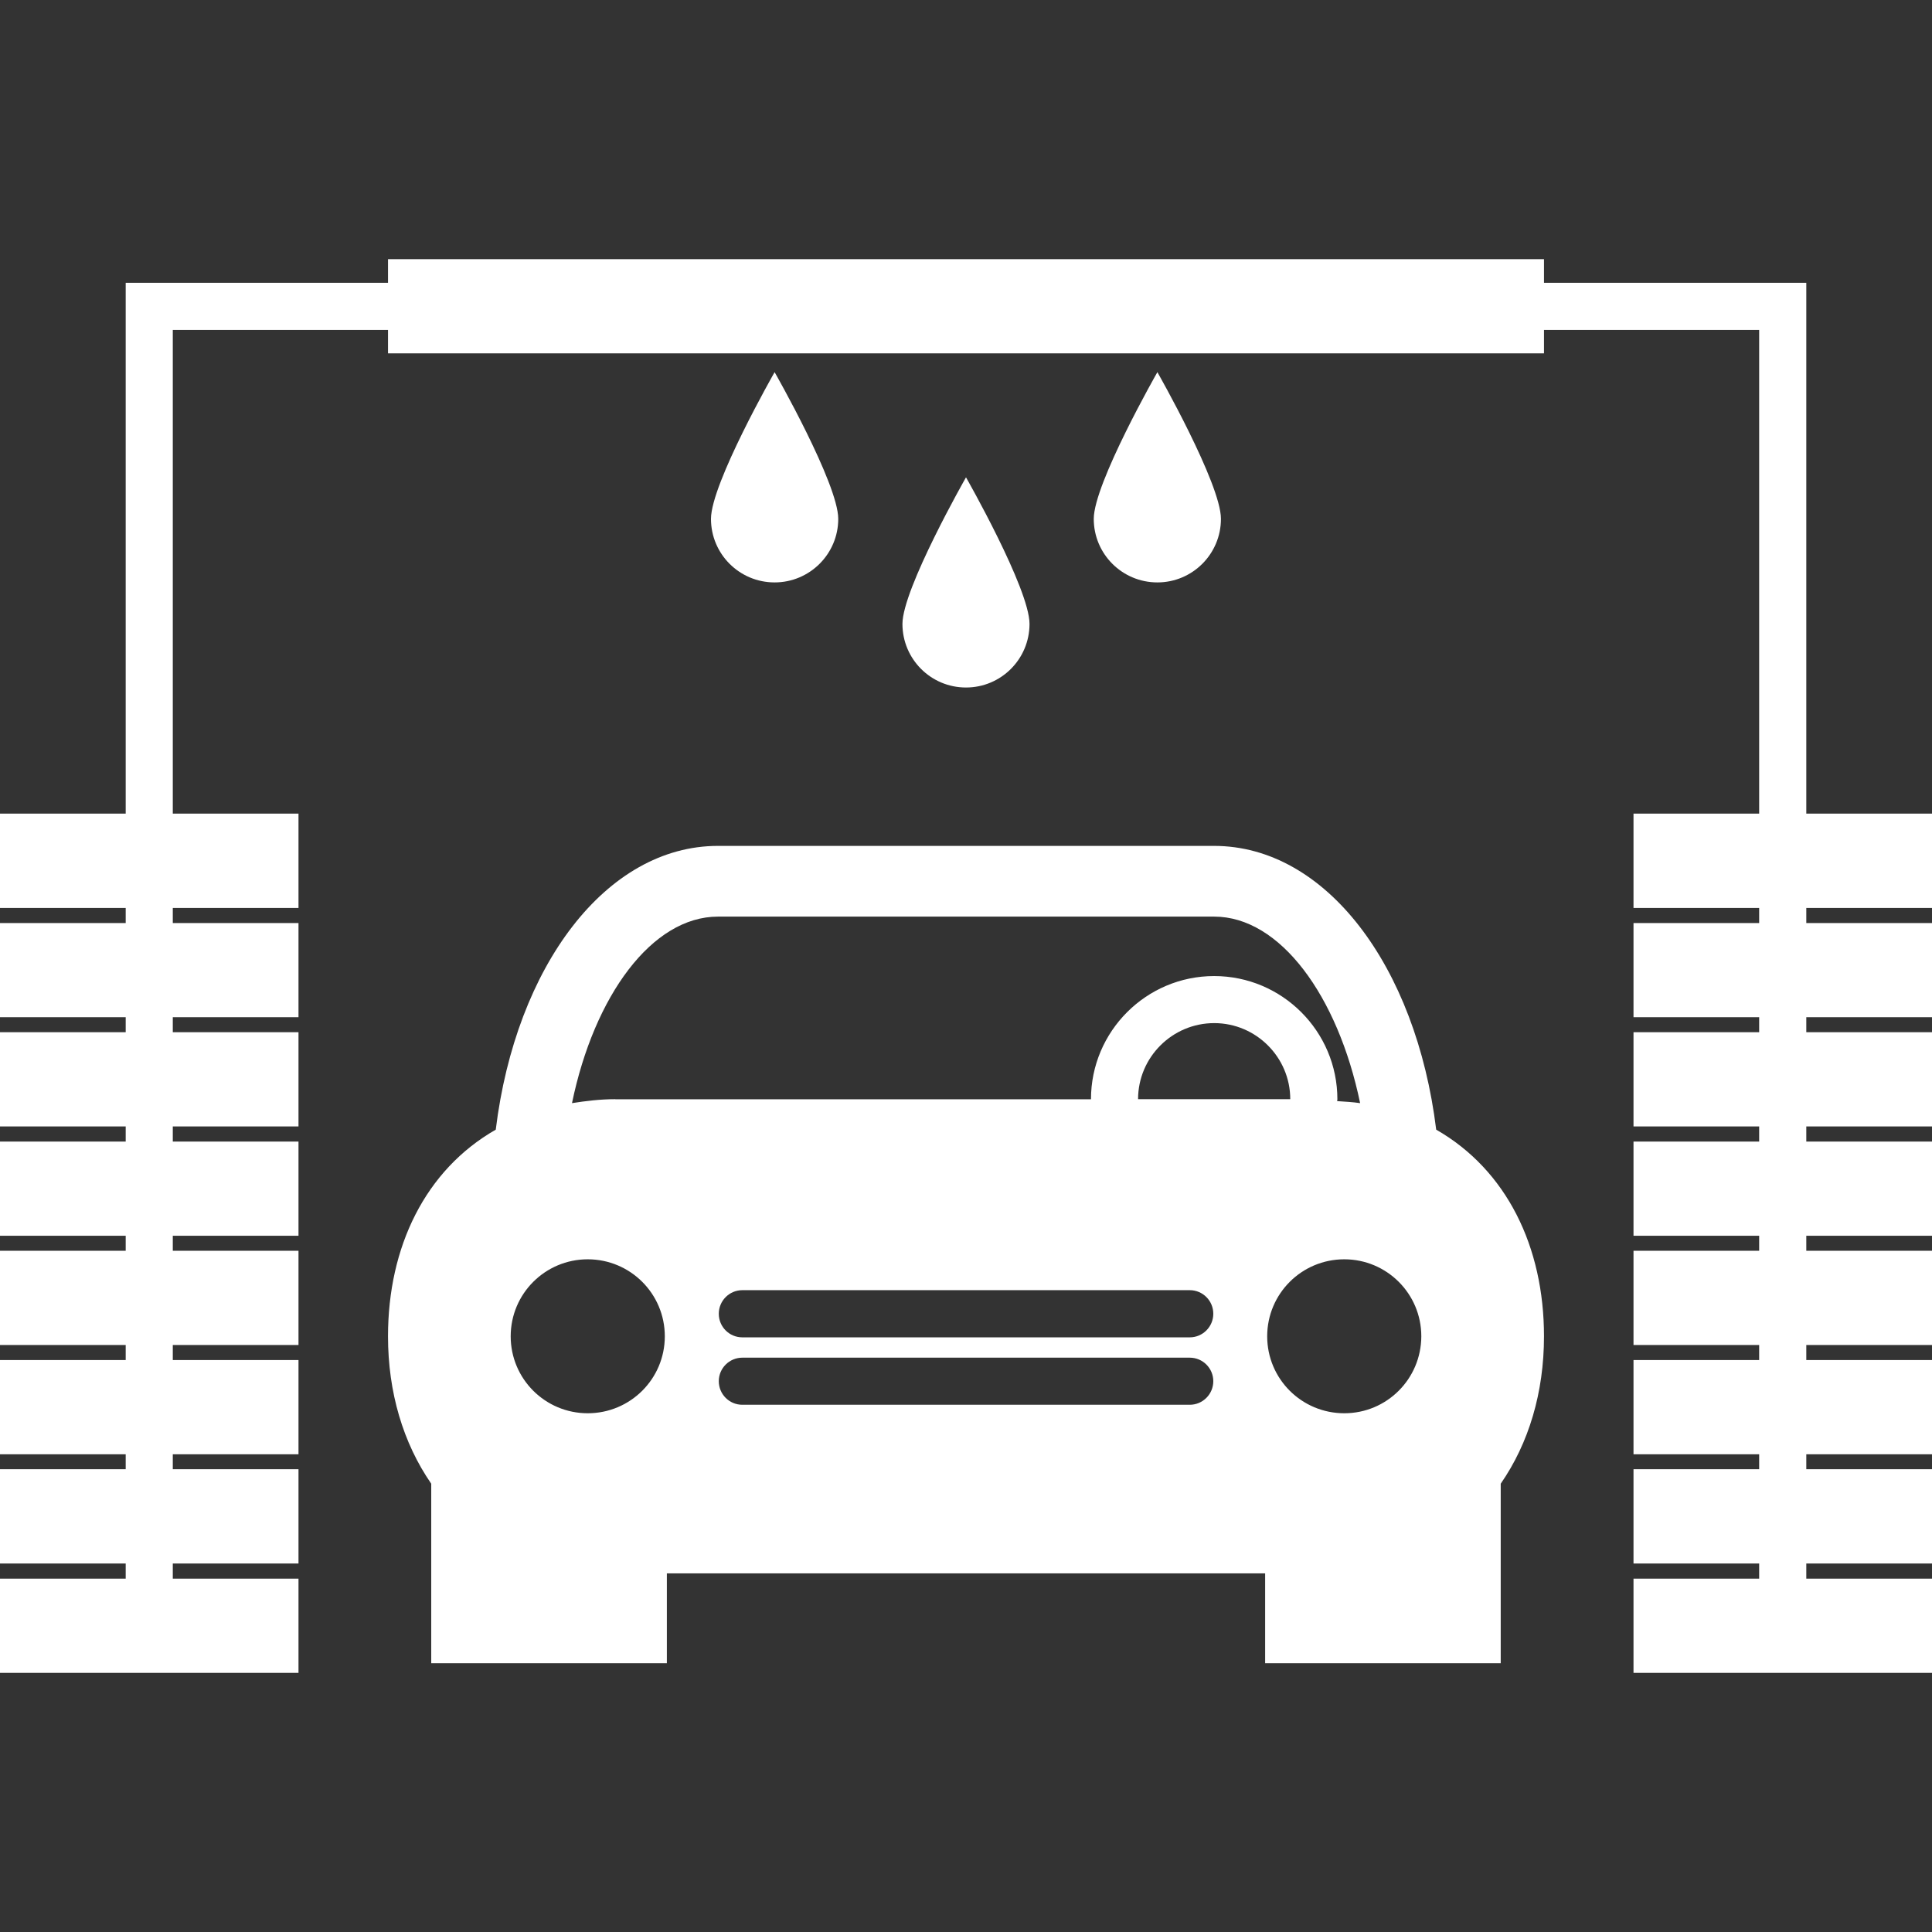
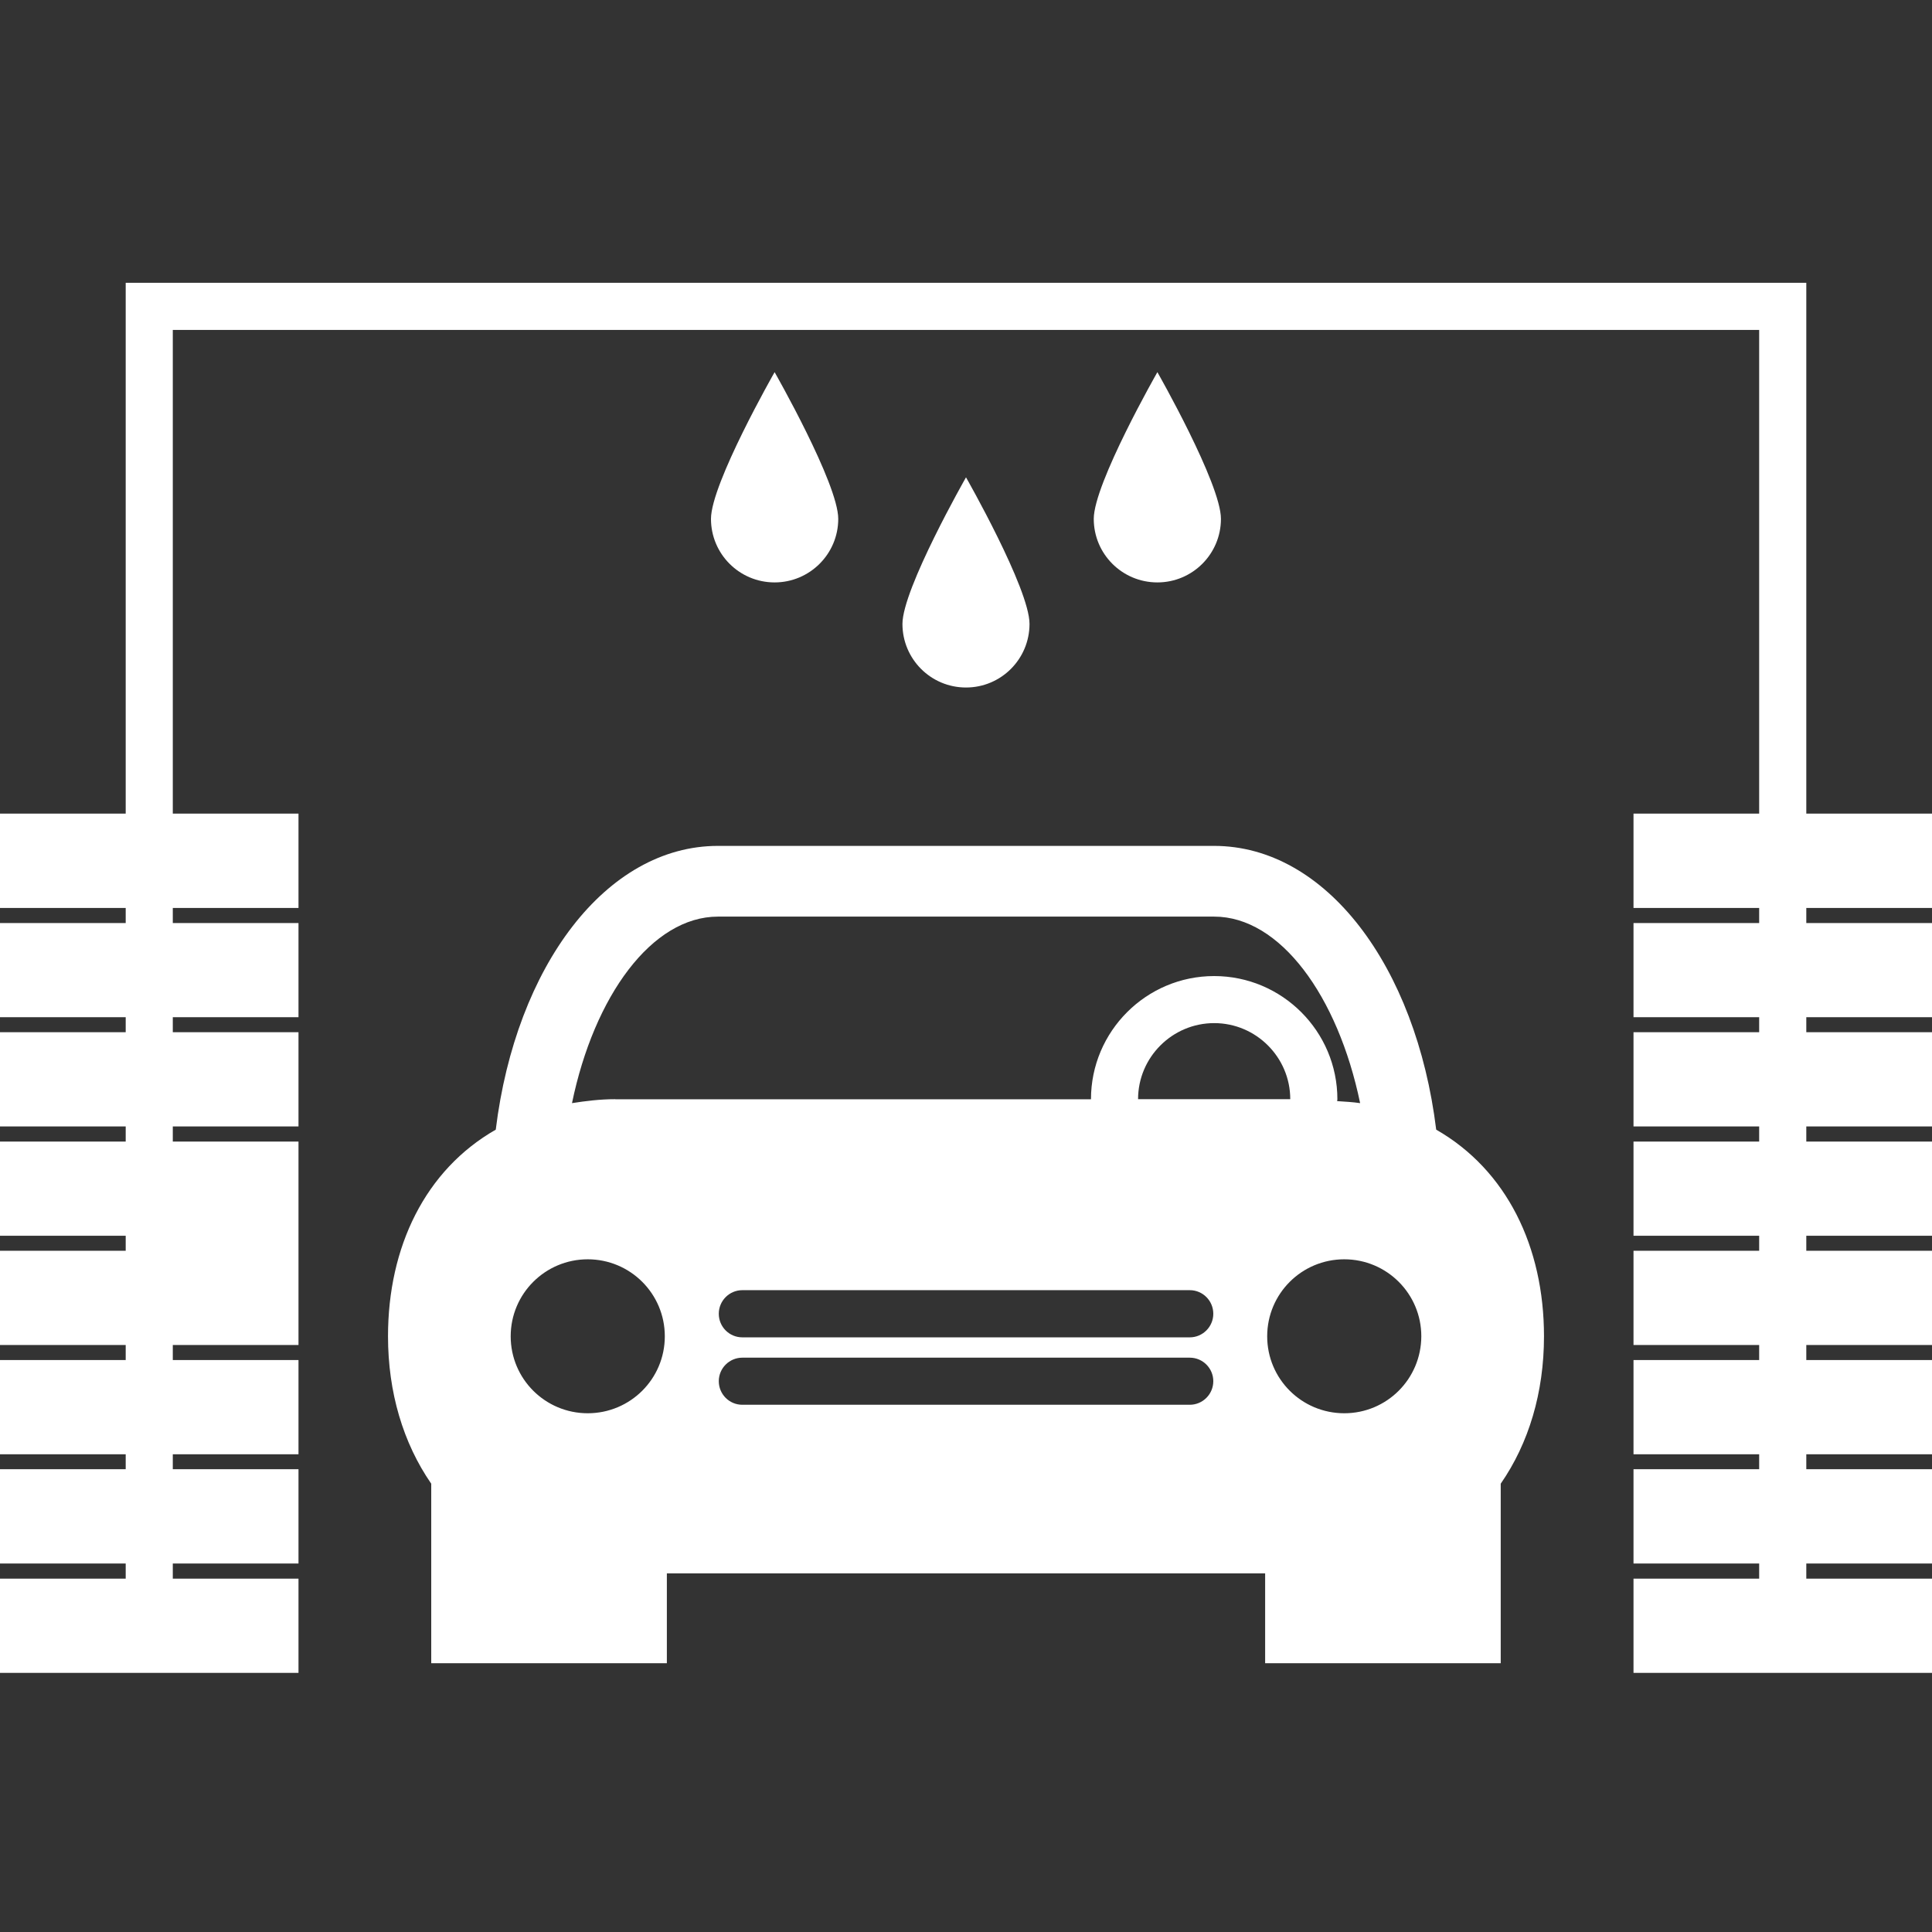
<svg xmlns="http://www.w3.org/2000/svg" width="48" height="48" viewBox="0 0 48 48" fill="none">
  <rect x="0" y="0" width="48" height="48" fill="#333333" stroke="none" />
  <path d="M35.682 28.066C35.182 23.998 32.939 21.016 30.163 21.016H17.837C15.061 21.016 12.816 24 12.317 28.066C10.563 29.069 9.64 30.979 9.64 33.2C9.64 34.59 10.016 35.853 10.714 36.862V41.322H16.568V39.09H31.432V41.322H37.285V36.862C37.983 35.856 38.36 34.594 38.36 33.2C38.36 30.978 37.434 29.069 35.682 28.066ZM14.602 35.112C13.546 35.112 12.688 34.259 12.688 33.2C12.688 32.141 13.546 31.287 14.602 31.287C15.659 31.287 16.517 32.141 16.517 33.2C16.517 34.259 15.659 35.112 14.602 35.112ZM15.286 27.309C14.905 27.309 14.553 27.354 14.211 27.407C14.763 24.738 16.198 22.773 17.838 22.773H30.166C31.803 22.773 33.238 24.738 33.792 27.407C33.608 27.38 33.414 27.37 33.221 27.357C33.221 27.341 33.227 27.325 33.227 27.311C33.227 25.623 31.854 24.25 30.165 24.25C28.478 24.25 27.105 25.623 27.105 27.311H15.286V27.309ZM29.56 34.901H18.443C18.118 34.901 17.858 34.638 17.858 34.315C17.858 33.994 18.12 33.731 18.443 33.731H29.56C29.883 33.731 30.144 33.994 30.144 34.315C30.144 34.639 29.881 34.901 29.56 34.901ZM29.56 33.226H18.443C18.118 33.226 17.858 32.963 17.858 32.64C17.858 32.317 18.12 32.054 18.443 32.054H29.56C29.883 32.054 30.144 32.317 30.144 32.64C30.144 32.963 29.881 33.226 29.56 33.226ZM28.275 27.309C28.275 26.269 29.123 25.419 30.167 25.419C31.206 25.419 32.056 26.267 32.056 27.309H28.275ZM33.398 35.112C32.341 35.112 31.483 34.259 31.483 33.2C31.483 32.141 32.341 31.287 33.398 31.287C34.454 31.287 35.312 32.141 35.312 33.2C35.309 34.259 34.455 35.112 33.398 35.112Z" fill="white" />
-   <path d="M38.36 6.439H9.64V8.779H38.36V6.439Z" fill="white" />
  <path d="M22.421 15.501C22.421 16.373 23.126 17.081 24 17.081C24.872 17.081 25.578 16.374 25.578 15.501C25.578 14.627 24 11.859 24 11.859C24 11.859 22.421 14.629 22.421 15.501Z" fill="white" />
  <path d="M17.664 12.891C17.664 13.763 18.37 14.47 19.245 14.47C20.117 14.47 20.826 13.763 20.826 12.891C20.826 12.016 19.245 9.246 19.245 9.246C19.245 9.246 17.664 12.014 17.664 12.891Z" fill="white" />
  <path d="M27.174 12.891C27.174 13.763 27.88 14.47 28.755 14.47C29.627 14.47 30.334 13.763 30.334 12.891C30.334 12.016 28.755 9.246 28.755 9.246C28.755 9.246 27.174 12.014 27.174 12.891Z" fill="white" />
-   <path d="M48 22.558V20.214H44.877V7.026H3.123V20.214H0V22.558H3.123V22.933H0V25.272H3.123V25.645H0V27.986H3.123V28.362H0V30.702H3.123V31.075H0V33.416H3.123V33.79H0V36.131H3.123V36.502H0V38.845H3.123V39.221H0V41.562H7.416V39.221H4.293V38.845H7.416V36.502H4.293V36.131H7.416V33.79H4.293V33.416H7.416V31.075H4.293V30.702H7.416V28.362H4.293V27.986H7.416V25.645H4.293V25.272H7.416V22.933H4.293V22.558H7.416V20.214H4.293V8.197H43.706V20.214H40.584V22.558H43.706V22.933H40.584V25.272H43.706V25.645H40.584V27.986H43.706V28.362H40.584V30.702H43.706V31.075H40.584V33.416H43.706V33.79H40.584V36.131H43.706V36.502H40.584V38.845H43.706V39.221H40.584V41.562H48V39.221H44.877V38.845H48V36.502H44.877V36.131H48V33.79H44.877V33.416H48V31.075H44.877V30.702H48V28.362H44.877V27.986H48V25.645H44.877V25.272H48V22.933H44.877V22.558H48Z" fill="white" />
+   <path d="M48 22.558V20.214H44.877V7.026H3.123V20.214H0V22.558H3.123V22.933H0V25.272H3.123V25.645H0V27.986H3.123V28.362H0V30.702H3.123V31.075H0V33.416H3.123V33.79H0V36.131H3.123V36.502H0V38.845H3.123V39.221H0V41.562H7.416V39.221H4.293V38.845H7.416V36.502H4.293V36.131H7.416V33.79H4.293V33.416H7.416V31.075V30.702H7.416V28.362H4.293V27.986H7.416V25.645H4.293V25.272H7.416V22.933H4.293V22.558H7.416V20.214H4.293V8.197H43.706V20.214H40.584V22.558H43.706V22.933H40.584V25.272H43.706V25.645H40.584V27.986H43.706V28.362H40.584V30.702H43.706V31.075H40.584V33.416H43.706V33.79H40.584V36.131H43.706V36.502H40.584V38.845H43.706V39.221H40.584V41.562H48V39.221H44.877V38.845H48V36.502H44.877V36.131H48V33.79H44.877V33.416H48V31.075H44.877V30.702H48V28.362H44.877V27.986H48V25.645H44.877V25.272H48V22.933H44.877V22.558H48Z" fill="white" />
</svg>